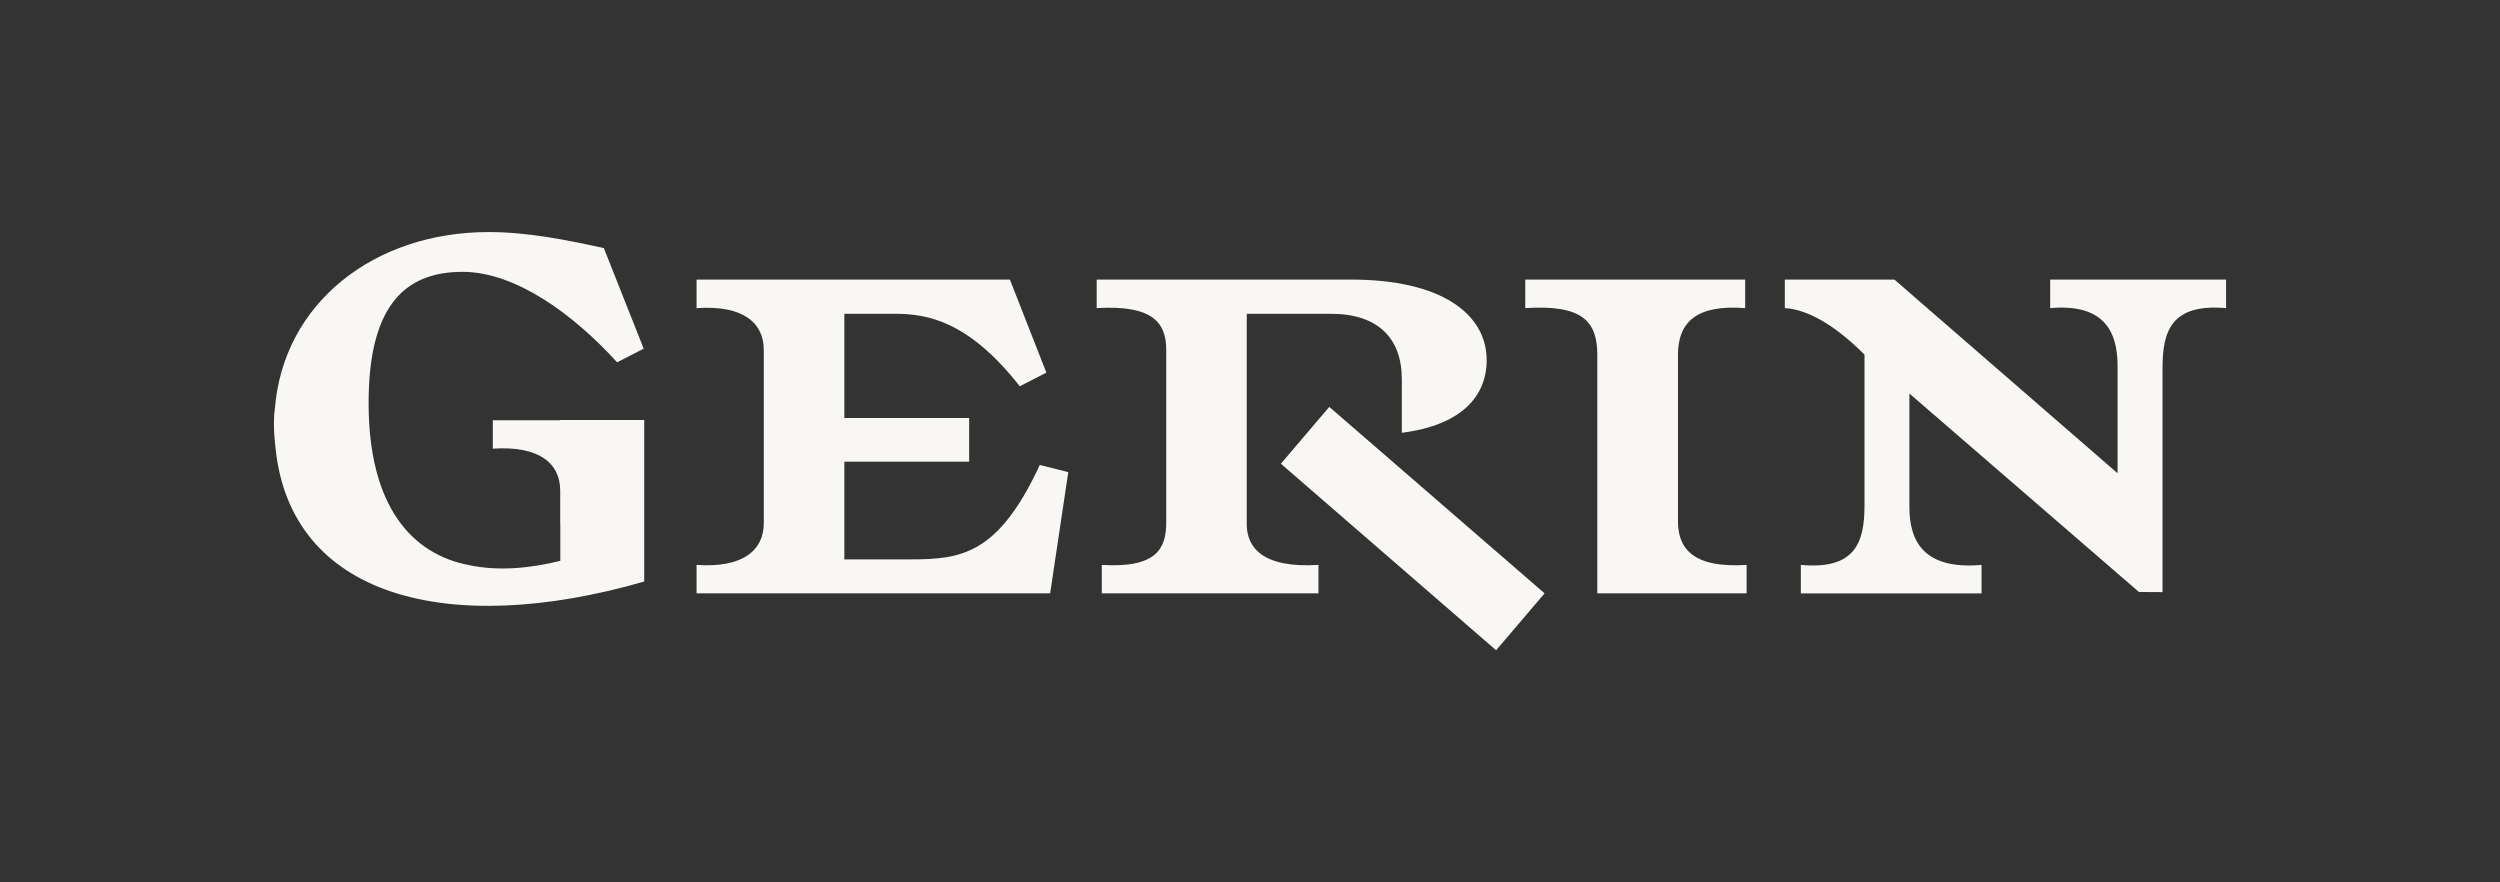
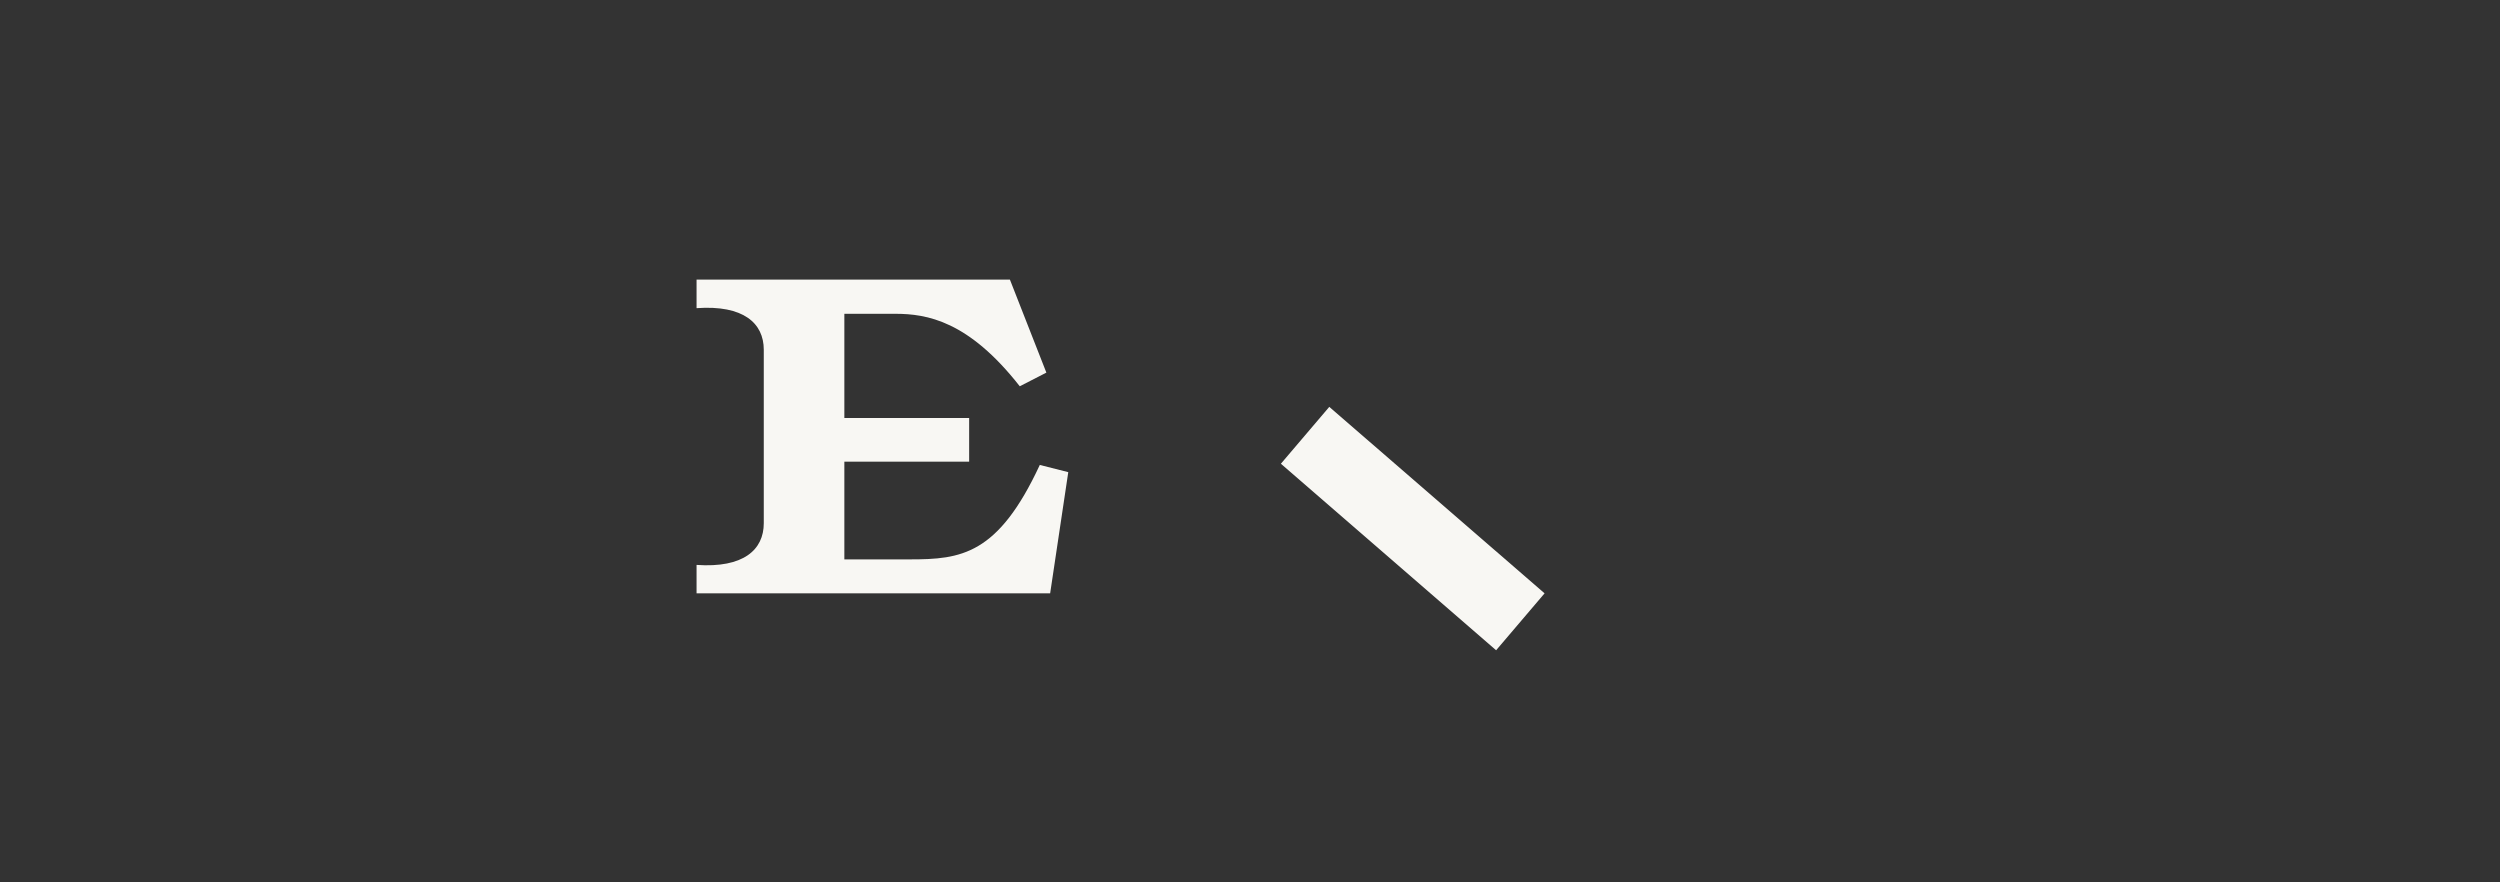
<svg xmlns="http://www.w3.org/2000/svg" version="1.1" id="Ebene_1" x="0px" y="0px" width="170px" height="60px" viewBox="0 0 170 60" enable-background="new 0 0 170 60" xml:space="preserve">
  <rect x="0" y="0" width="170" height="60" fill="#333333" stroke="none" />
  <script id="eppiocemhmnlbhjplcgkofciiegomcon" />
  <script />
  <script />
  <g>
-     <path fill="#F8F7F3" d="M84.779,35.645V21.339h5.744c3.188,0,4.801,1.676,4.801,4.444v3.646c4.095-0.517,5.77-2.518,5.77-4.936   c0-3.188-3.16-5.48-9.183-5.48H74.575v1.938c3.856-0.228,4.729,1.027,4.729,2.832v11.735c0,1.74-0.613,3.129-4.382,2.896v1.932   h14.733v-1.932C85.852,38.648,84.779,37.227,84.779,35.645" />
    <path fill="#F8F7F3" d="M61.872,38.038h-4.456v-6.646h8.486v-2.968h-8.486v-7.086h3.46c2.155,0,4.983,0.479,8.468,4.929   l1.809-0.929l-2.48-6.326H47.366v1.943c3.19-0.229,4.571,1.025,4.571,2.827v11.796c0,1.809-1.381,3.057-4.571,2.836v1.934h4.571   H71.41l1.232-8.241l-1.936-0.491C67.861,37.745,65.345,38.038,61.872,38.038" />
-     <path fill="#F8F7F3" d="M139.412,19.013v1.94c3.652-0.323,4.583,1.58,4.583,3.929v7.299L128.82,19.013h-7.452v1.94   c1.056,0.058,2.868,0.613,5.418,3.16v10.25c0,2.508-0.612,4.388-4.329,4.052v1.934h12.289v-1.934   c-3.903,0.336-4.907-1.582-4.907-3.935v-7.72l15.61,13.496l1.603,0.008v-6.065v-9.19c0-2.512,0.621-4.379,4.322-4.056v-1.94   H139.412z" />
-     <path fill="#F8F7F3" d="M114.102,35.447v-11.31c0-2.282,1.32-3.436,4.57-3.185v-1.94h-14.954v1.94   c3.901-0.251,4.899,0.901,4.899,3.185v16.211h10.152v-1.934C115.037,38.651,114.102,37.227,114.102,35.447" />
-     <path fill="#F8F7F3" d="M38.102,28.578h-4.591v1.931c3.188-0.215,4.583,1.028,4.583,2.851v2.286l0.008-0.004v2.494   c-2.16,0.539-4.293,0.699-6.203,0.293h-0.006c-3.85-0.734-6.828-3.951-6.828-11.017c0-6.446,2.328-8.927,6.386-8.927   c3.614,0,7.551,2.896,10.513,6.152l1.807-0.928l-2.709-6.838c-2.604-0.572-5.219-1.091-7.832-1.091   c-7.803,0-13.986,4.843-14.541,12.044c-0.043,0.258-0.061,0.588-0.061,0.986v0.033v0.051c0,0.539,0.049,1.043,0.102,1.518   c1.006,10.194,11.737,12.977,25.078,9.133V28.559h-5.703v0.02H38.102z" />
    <polygon fill="#F8F7F3" points="87.1,31.534 101.736,44.218 105.031,40.347 90.391,27.667  " />
  </g>
</svg>